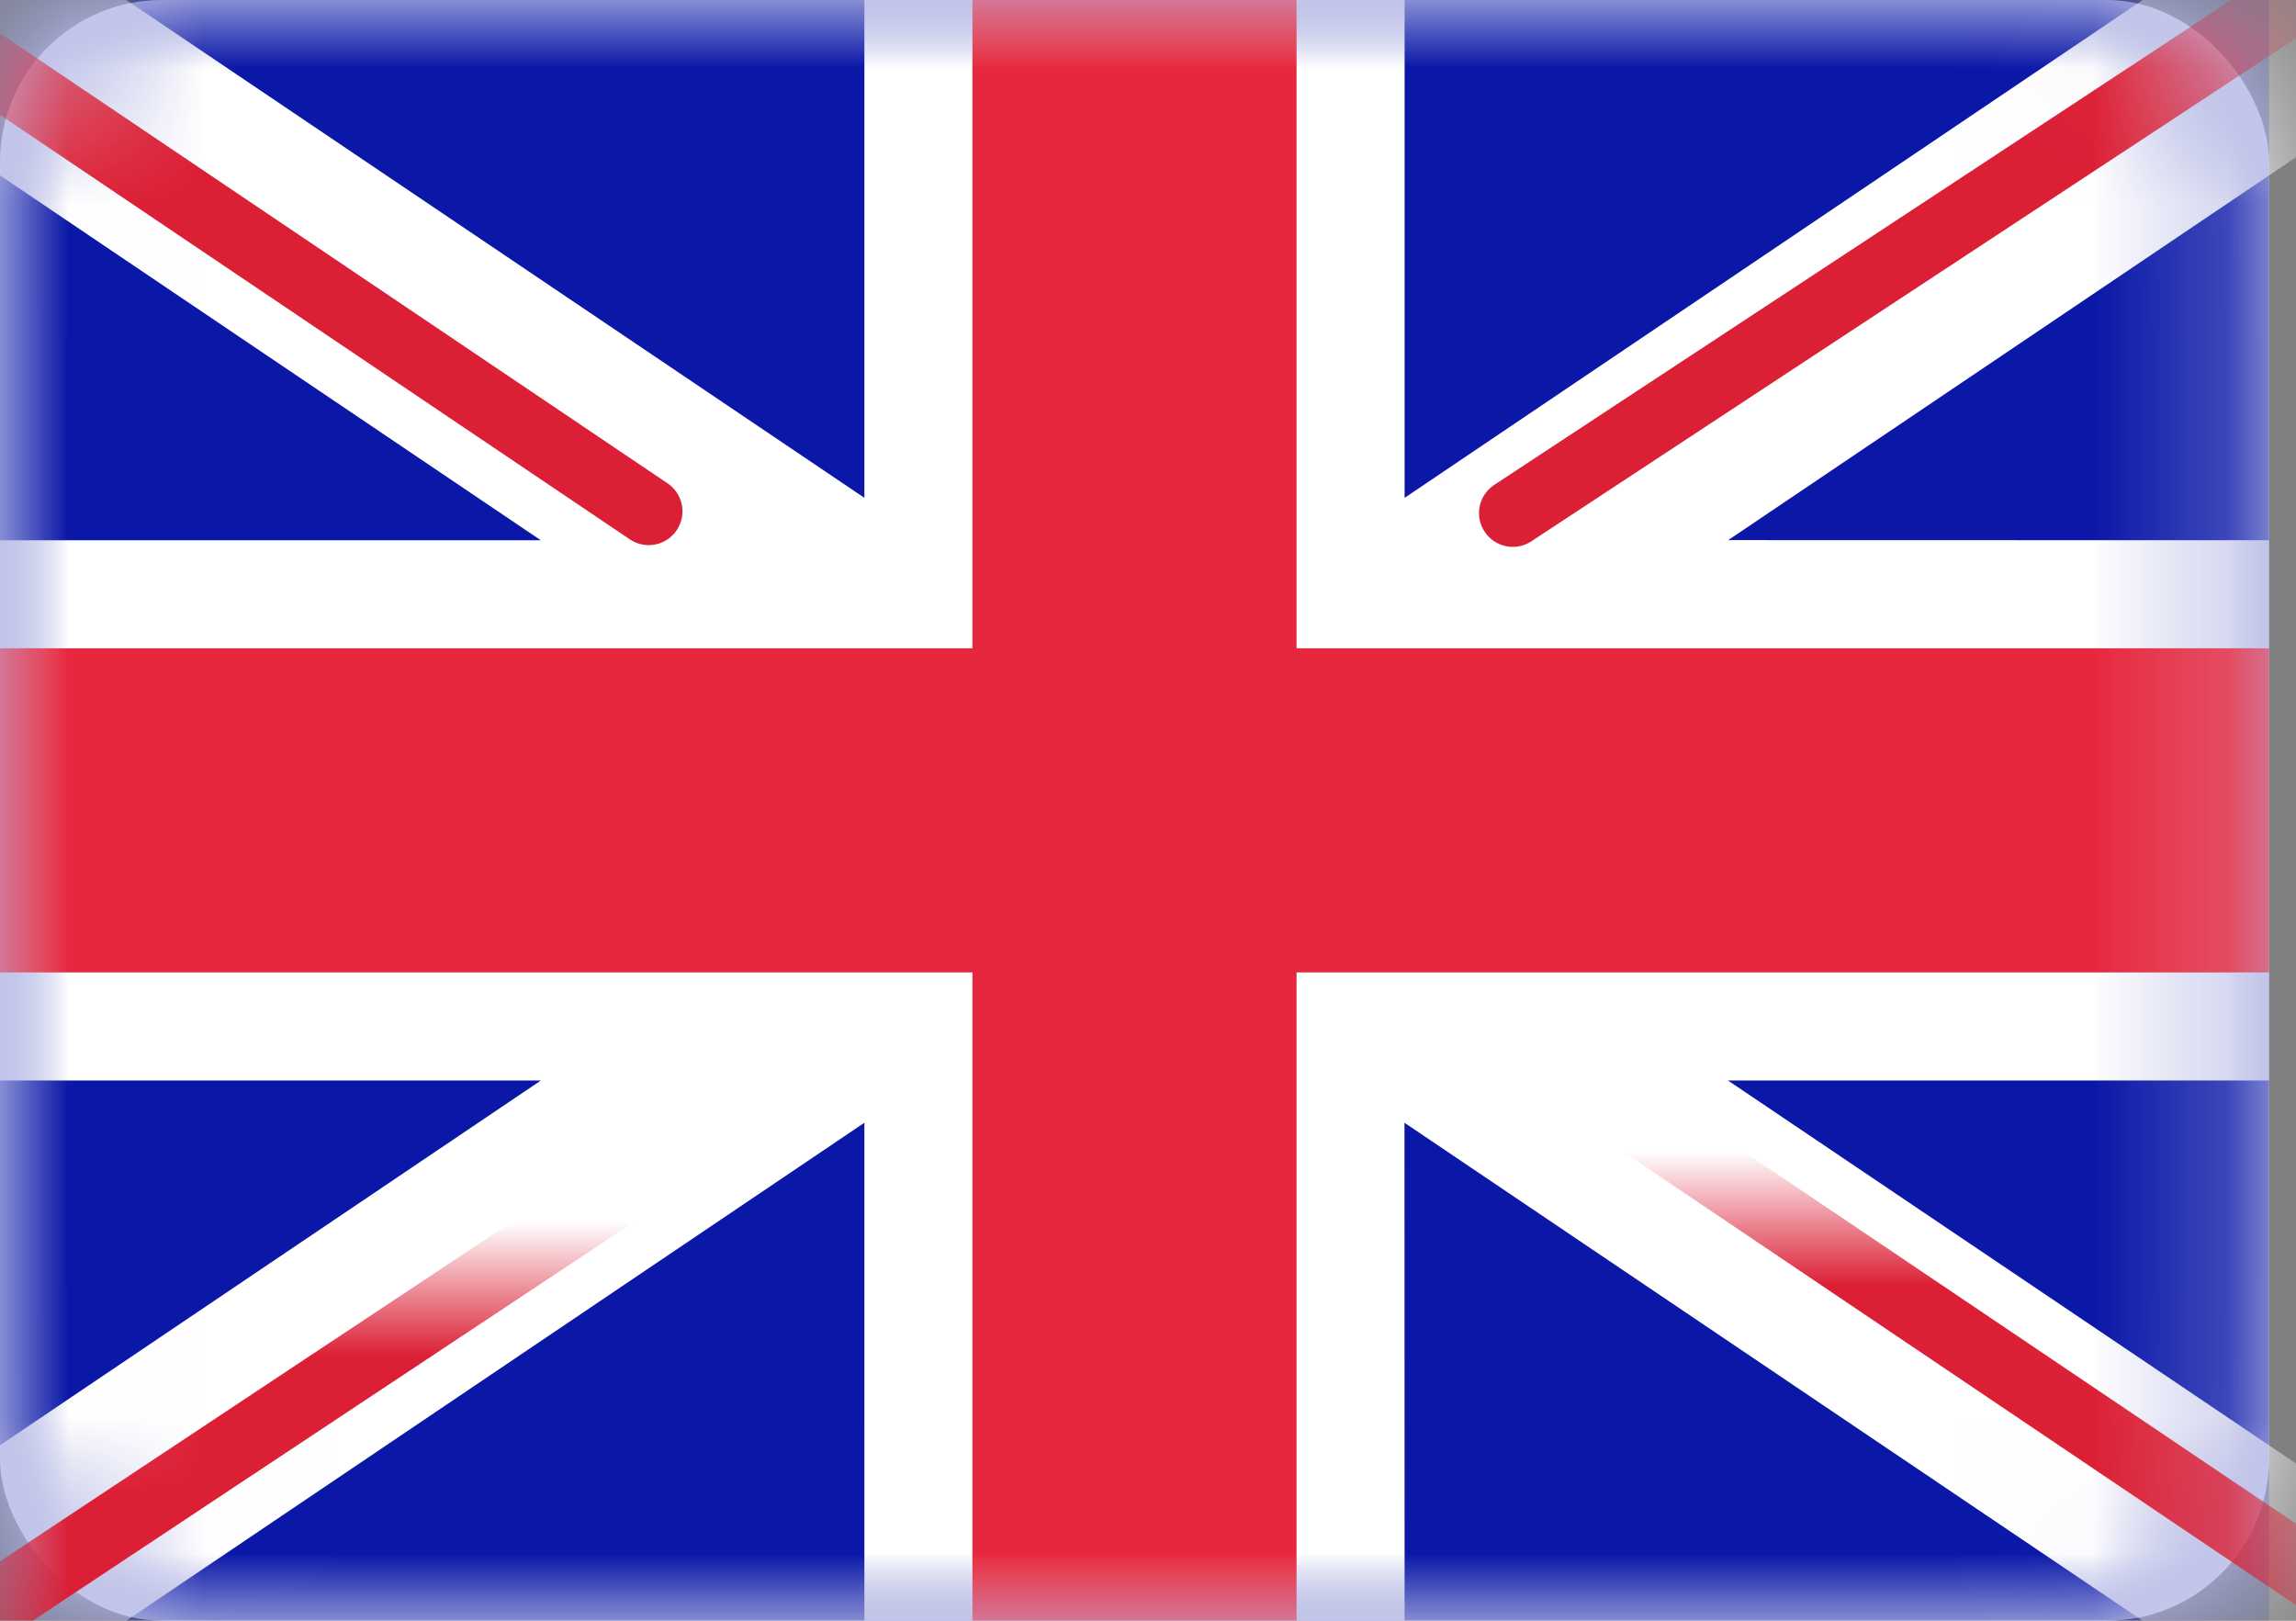
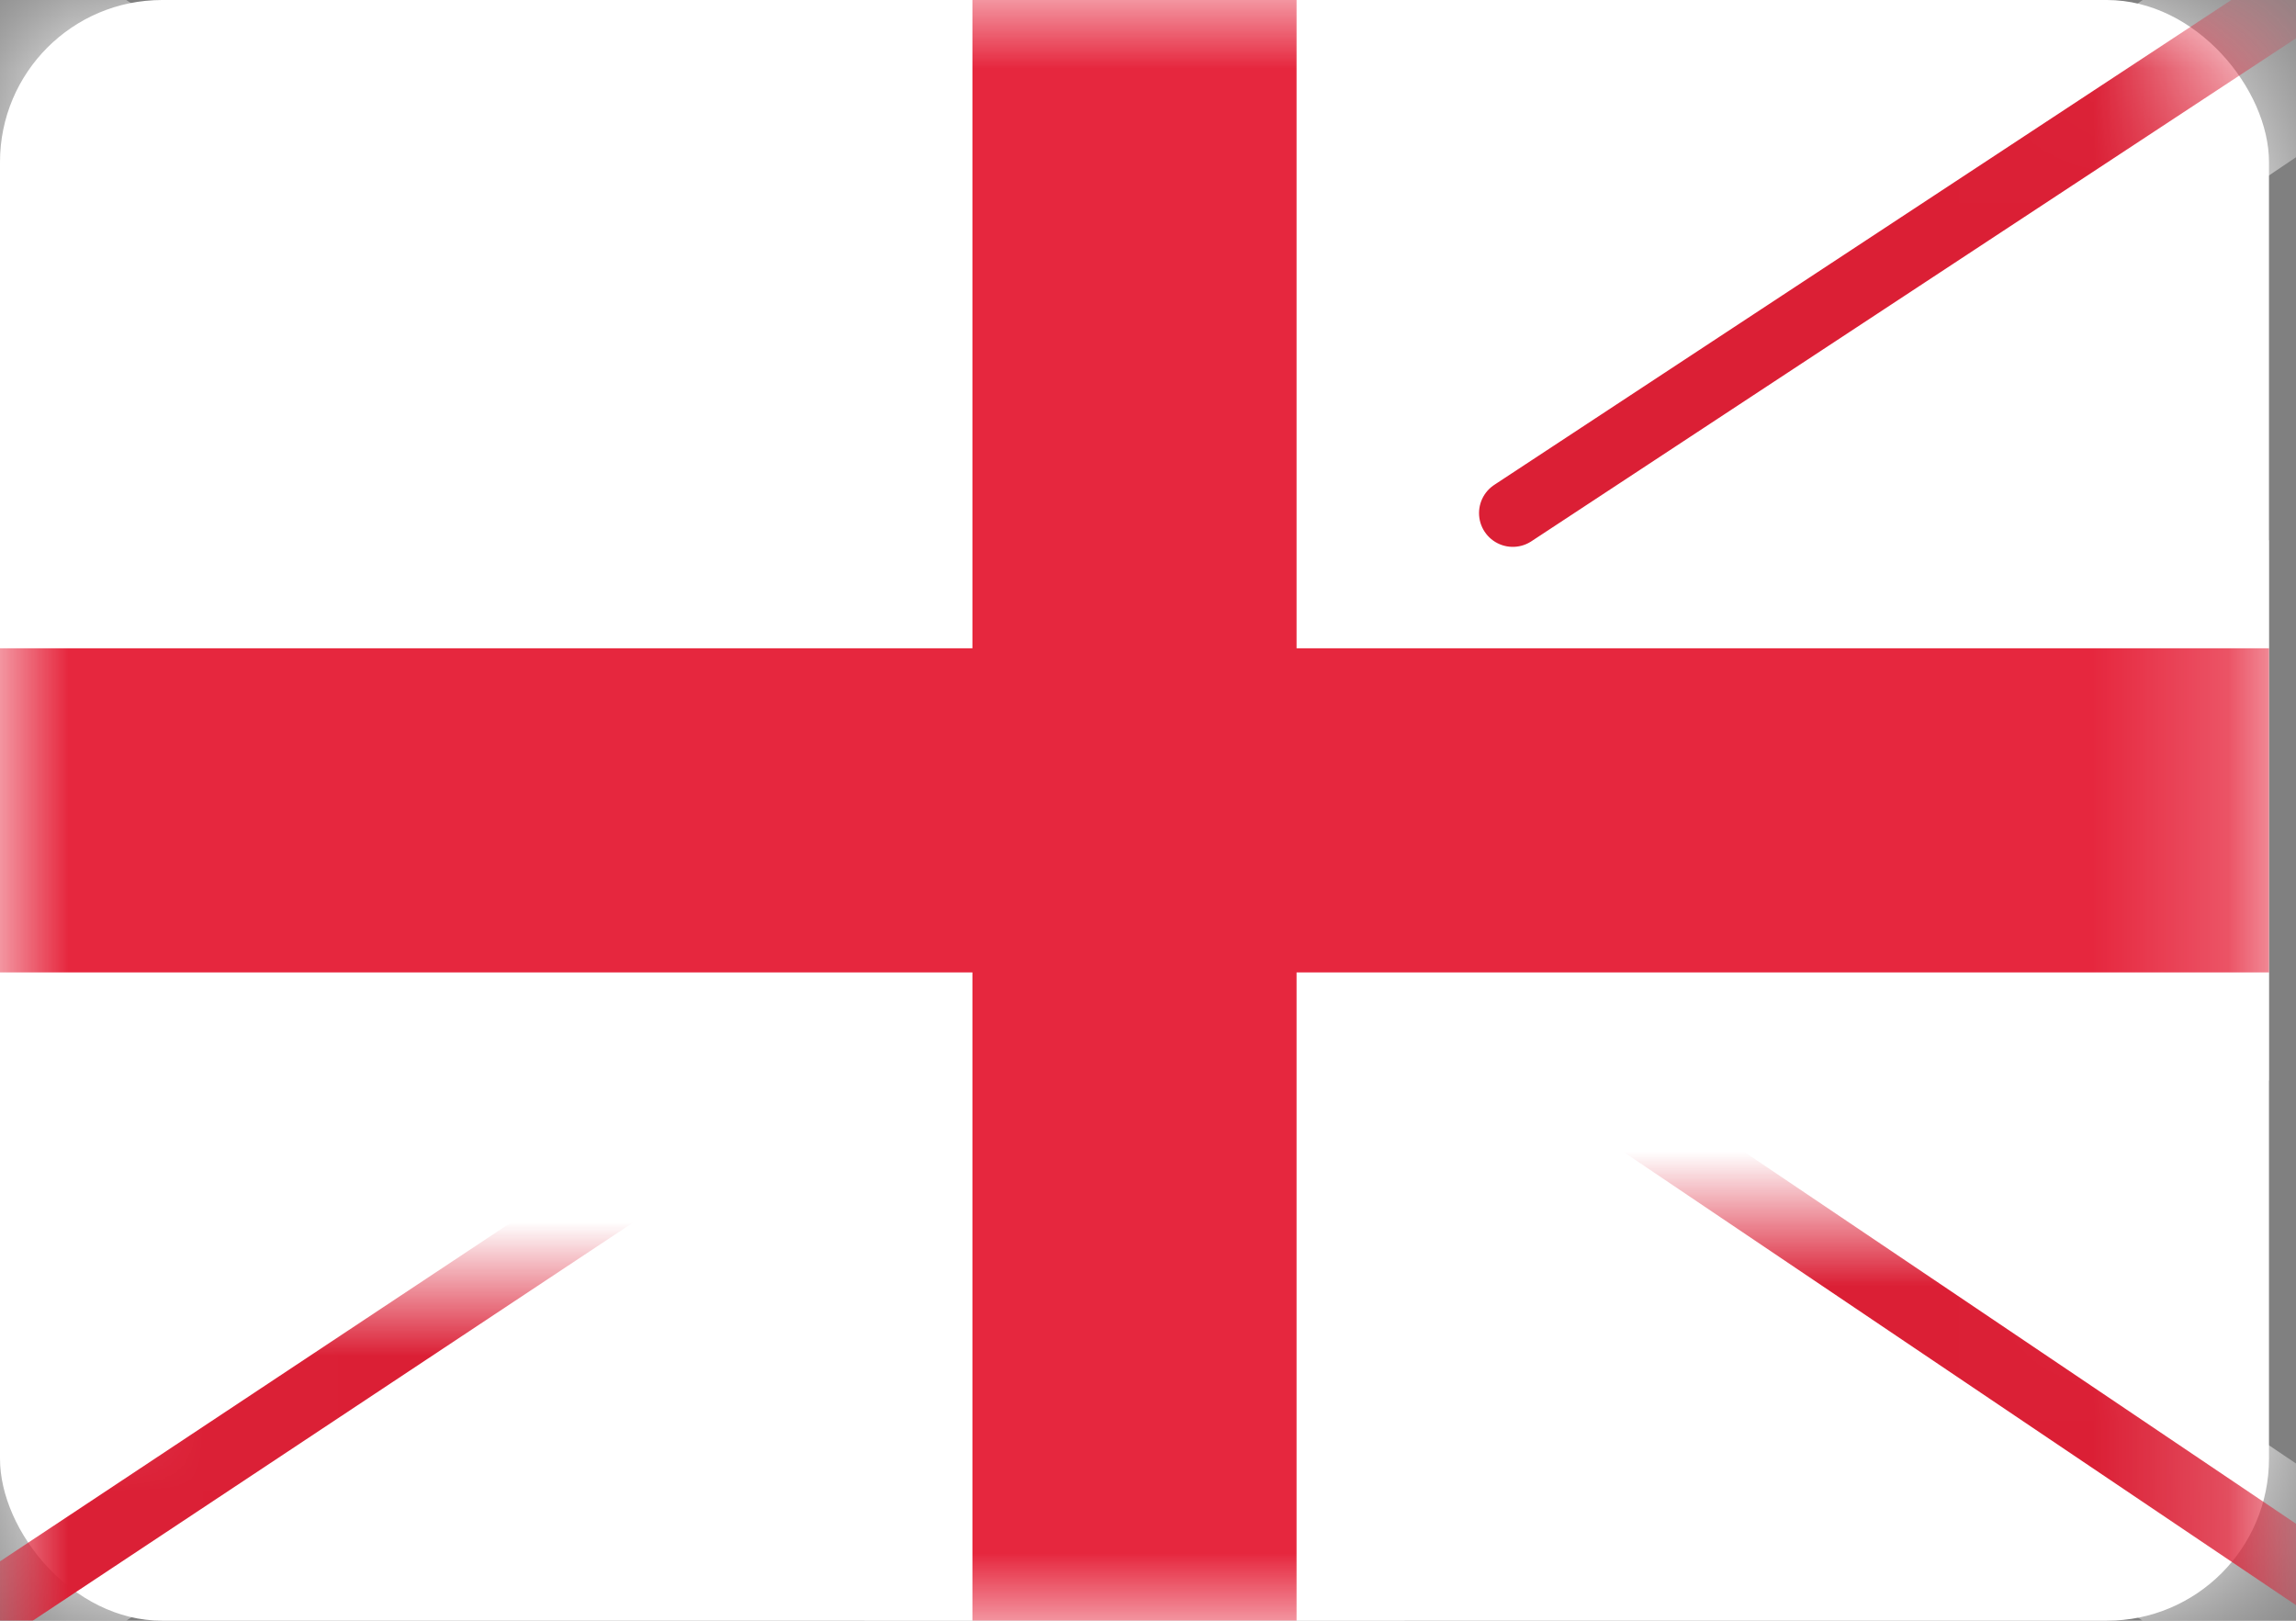
<svg xmlns="http://www.w3.org/2000/svg" xmlns:xlink="http://www.w3.org/1999/xlink" width="17" height="12" viewBox="0 0 17 12">
  <rect x="0" y="0" width="17" height="12" fill="#808080" stroke="none" />
  <defs>
    <rect id="85s6lmcf4a" width="16.8" height="12" x="0" y="0" rx="1.2" />
  </defs>
  <g fill="none" fill-rule="evenodd">
    <g>
      <g>
        <g>
          <g transform="translate(-1480 -58) translate(1464 40) translate(16 14) translate(0 4)">
            <mask id="6q494f69kb" fill="#fff">
              <use xlink:href="#85s6lmcf4a" />
            </mask>
            <use fill="#FFF" xlink:href="#85s6lmcf4a" />
-             <path fill="#0A17A7" d="M0 0H16.8V12H0z" mask="url(#6q494f69kb)" />
+             <path fill="#0A17A7" d="M0 0V12H0z" mask="url(#6q494f69kb)" />
            <path fill="#FFF" d="M17.57-1.15l.894 1.327-5.668 3.822L16.8 4v4h-4.006l5.67 3.823-.895 1.327-7.17-4.837.001 4.487h-4V8.313L-.77 13.15l-.894-1.327L4.005 8 0 8V4h4.004L-1.664.176-.77-1.15 6.4 3.686V-.8h4v4.486l7.17-4.836z" mask="url(#6q494f69kb)" />
            <path stroke="#DB1F35" stroke-linecap="round" stroke-width=".5" d="M11.201 3.799L18.8 -1.2" mask="url(#6q494f69kb)" />
            <path stroke="#DB1F35" stroke-linecap="round" stroke-width=".5" d="M12.008 12.81L18.82 8.219" mask="url(#6q494f69kb)" transform="matrix(1 0 0 -1 0 21.029)" />
-             <path stroke="#DB1F35" stroke-linecap="round" stroke-width=".5" d="M4.803 3.786L-2.302 -1.003" mask="url(#6q494f69kb)" />
            <path stroke="#DB1F35" stroke-linecap="round" stroke-width=".5" d="M5.574 13.386L-2.302 8.163" mask="url(#6q494f69kb)" transform="matrix(1 0 0 -1 0 21.55)" />
            <path fill="#E6273E" d="M0 7.2L7.2 7.2 7.2 12 9.6 12 9.6 7.2 16.8 7.2 16.8 4.8 9.6 4.8 9.6 0 7.2 0 7.2 4.8 0 4.8z" mask="url(#6q494f69kb)" />
          </g>
        </g>
      </g>
    </g>
  </g>
</svg>